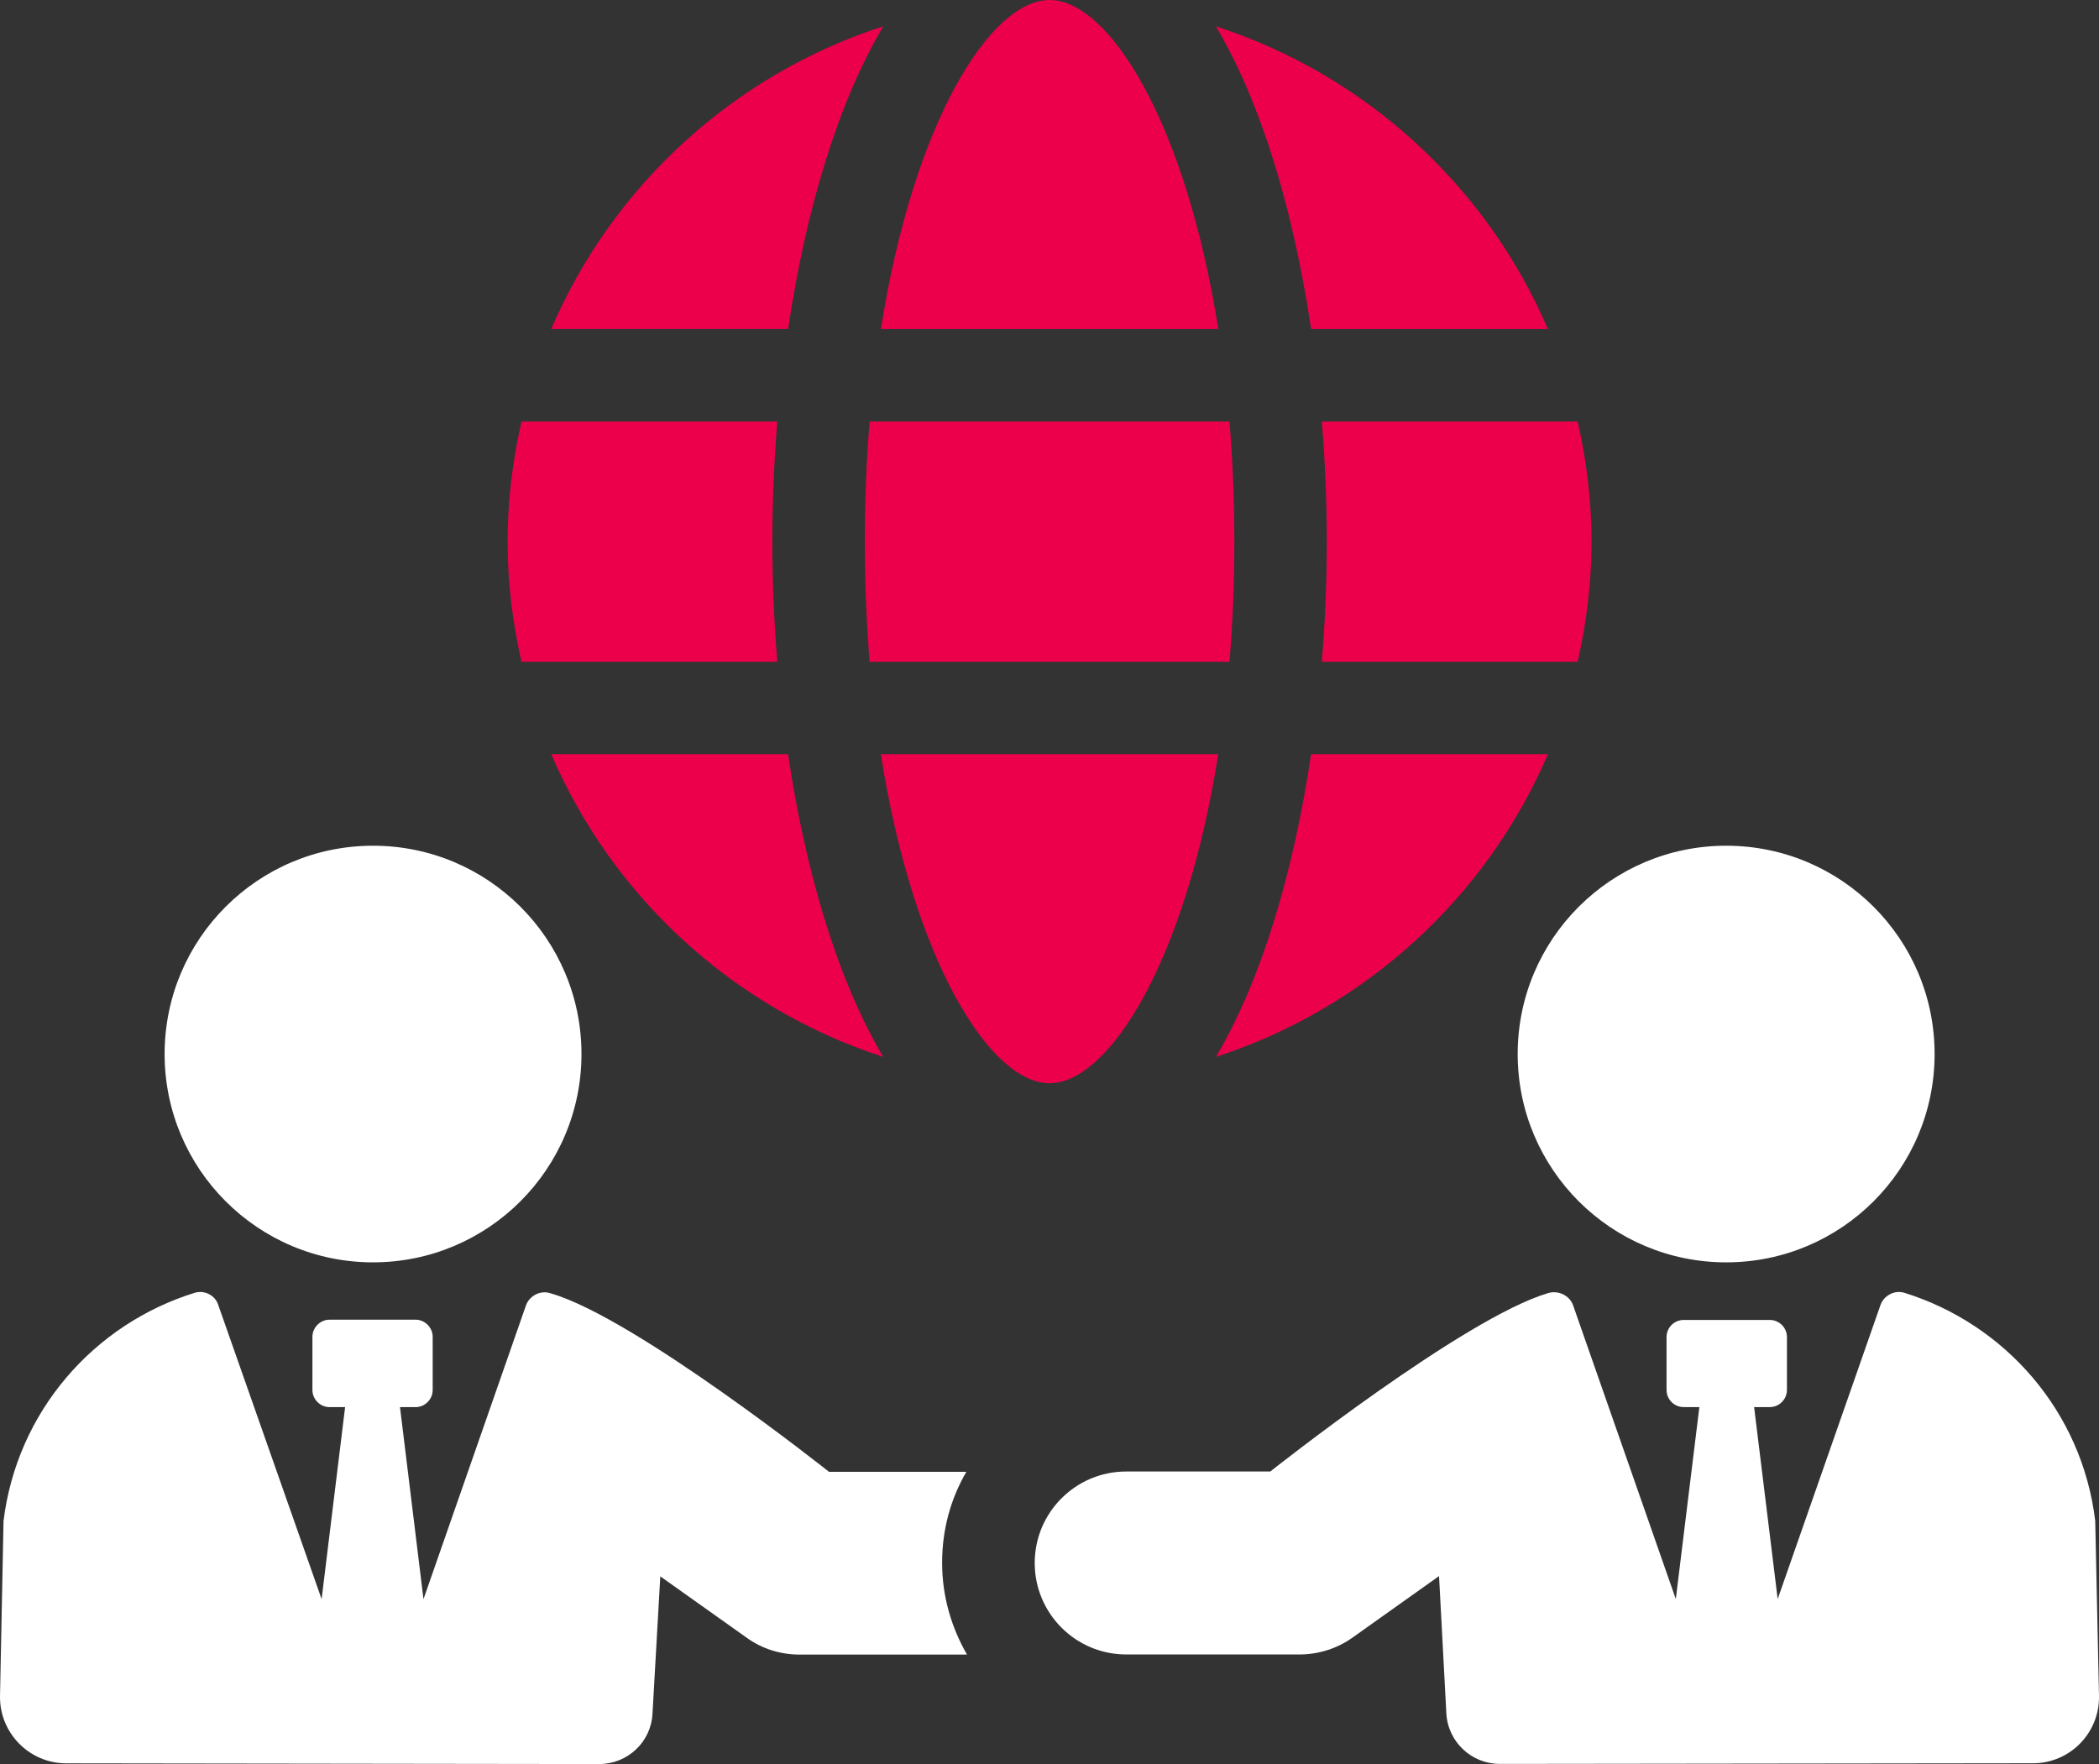
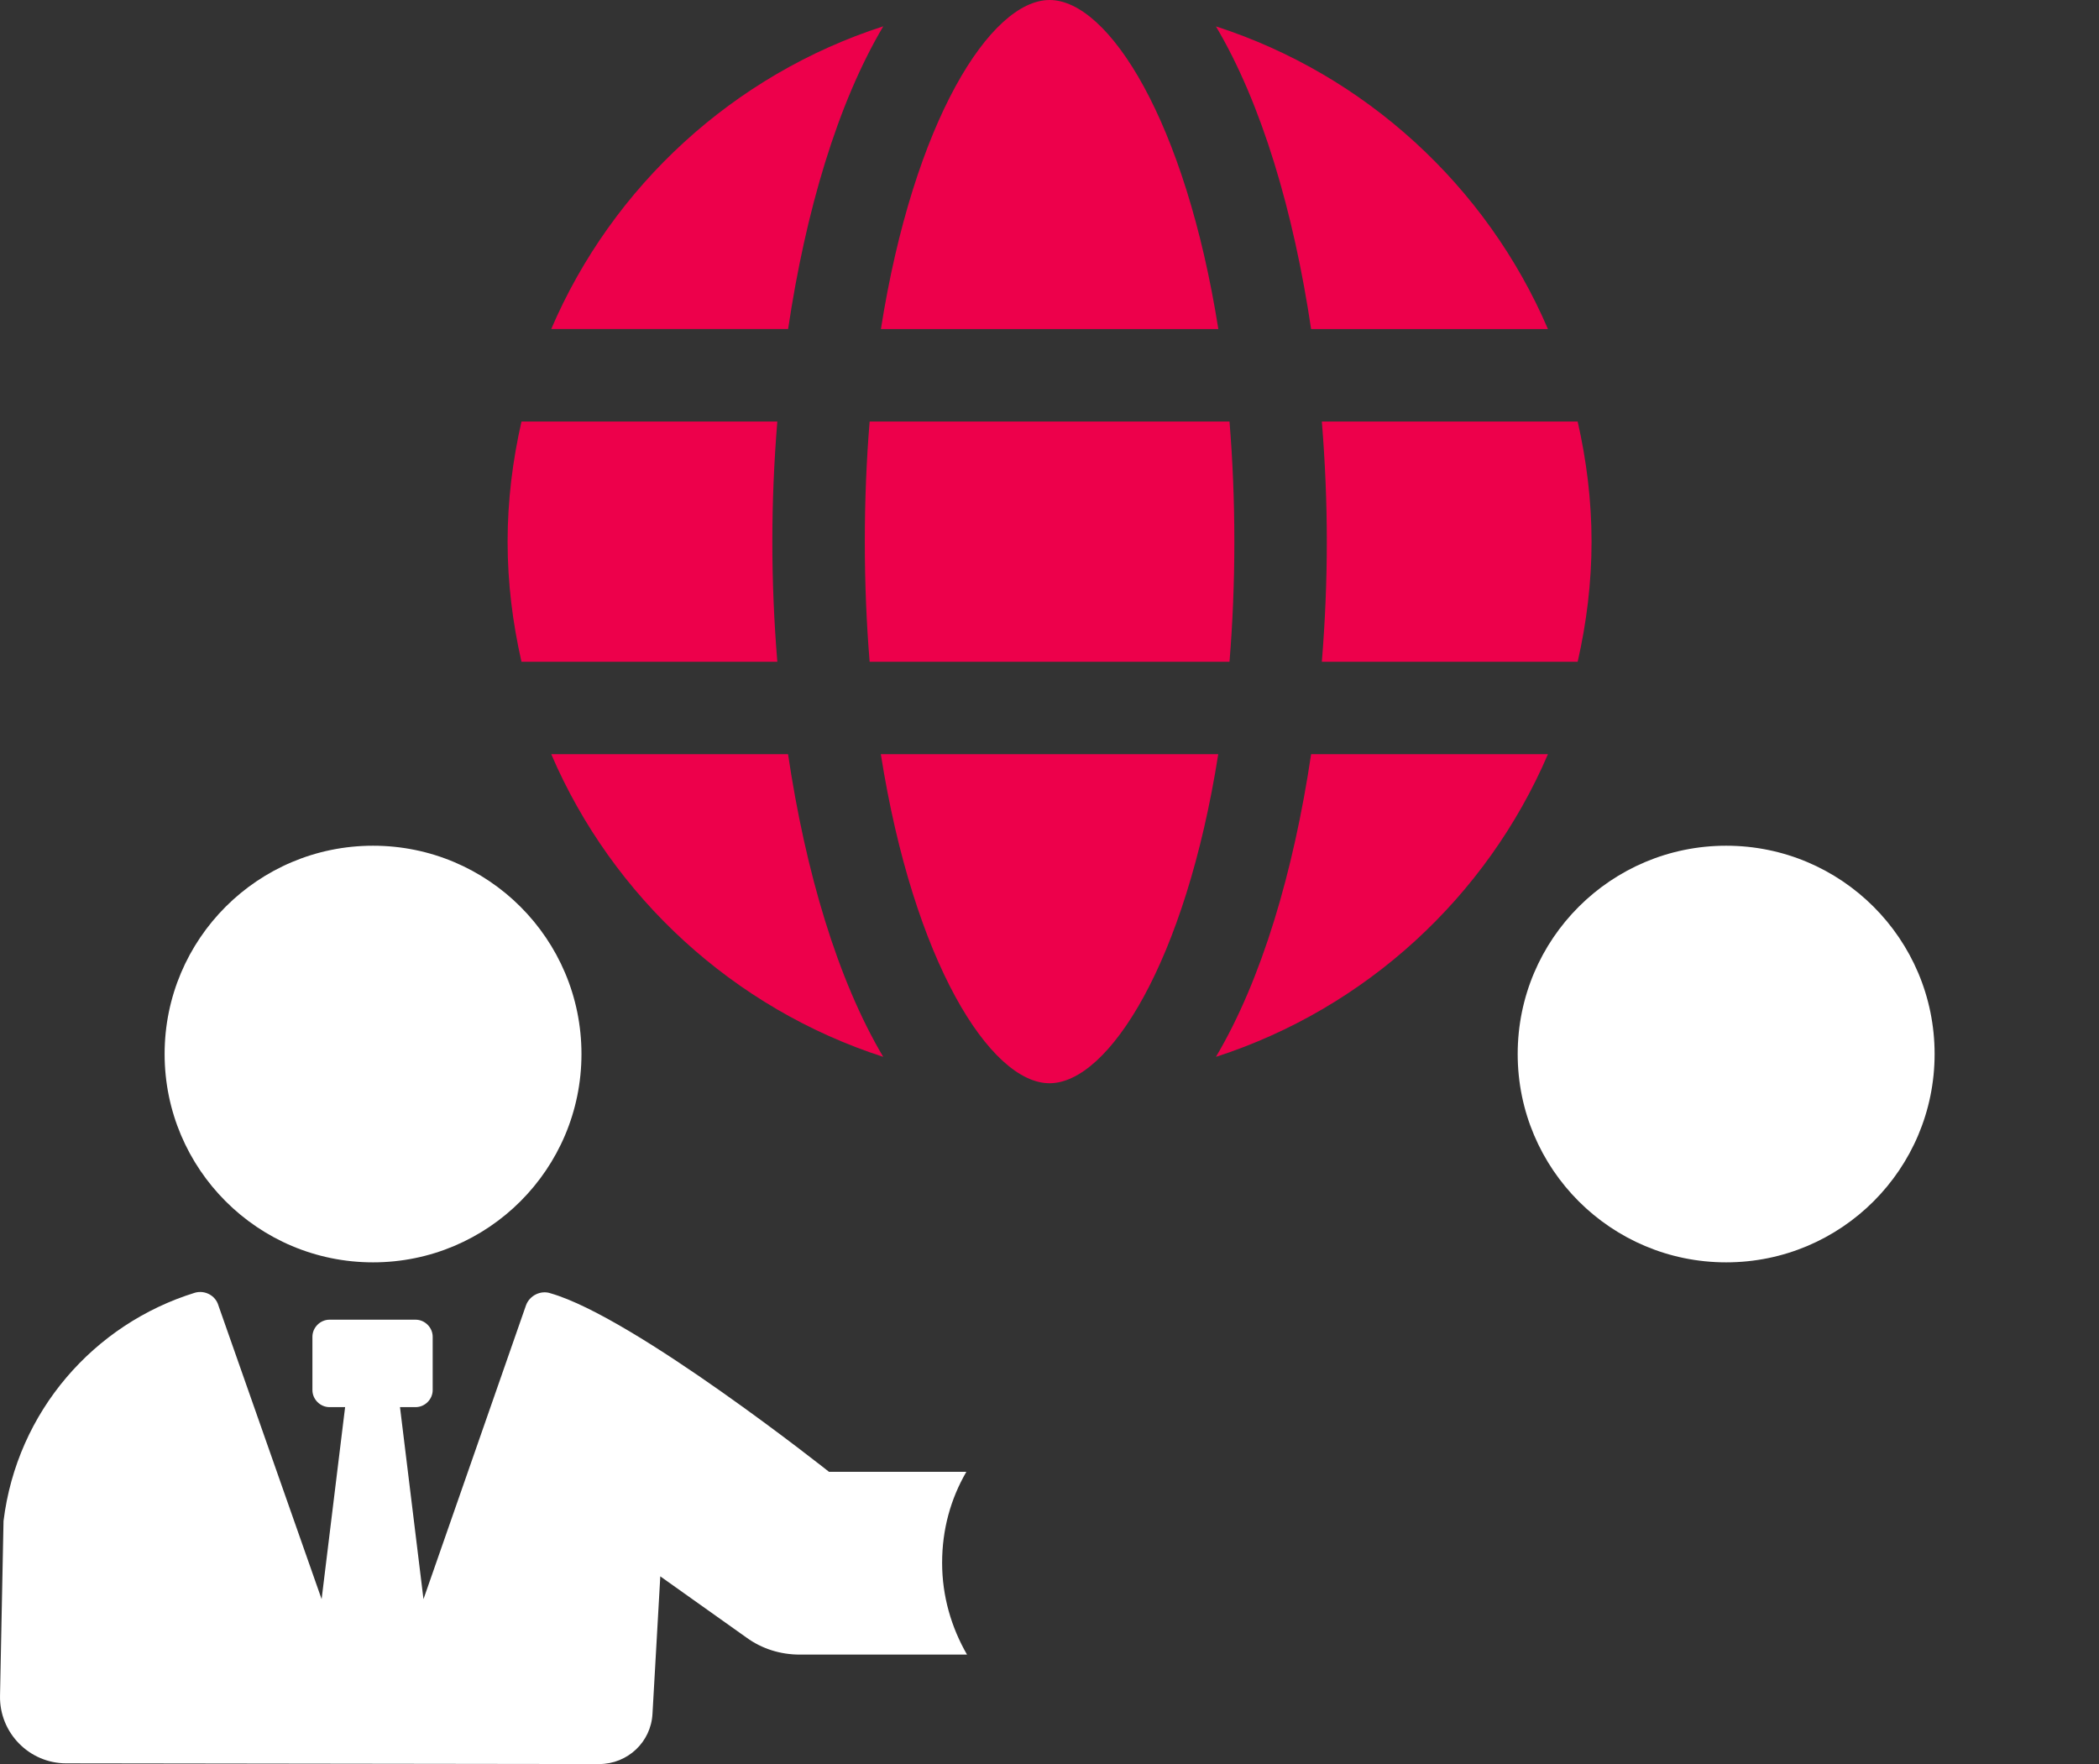
<svg xmlns="http://www.w3.org/2000/svg" width="94" height="79" viewBox="0 0 94 79" fill="none">
  <rect x="0" y="0" width="94" height="79" fill="#333333" stroke="none" />
  <path d="M43.276 65.913H37.126C37.126 65.913 28.426 59.003 24.668 57.922C24.223 57.762 23.71 58.016 23.553 58.464L18.965 71.615L17.913 63.016H18.612C19.027 63.016 19.377 62.667 19.377 62.252V59.865C19.377 59.45 19.027 59.1 18.612 59.1H14.756C14.341 59.1 13.991 59.45 13.991 59.865V62.252C13.991 62.667 14.341 63.016 14.756 63.016H15.455L14.403 71.615L9.782 58.464C9.655 58.019 9.177 57.765 8.73 57.892C4.204 59.293 0.762 63.209 0.158 68.114L0.001 75.943C-0.032 77.599 1.308 78.968 2.965 78.968L26.831 79C28.106 79 29.158 78.014 29.221 76.74L29.57 70.594L33.427 73.334C34.126 73.843 34.956 74.098 35.816 74.098H43.306C42.606 72.886 42.191 71.485 42.191 69.989C42.191 68.493 42.574 67.122 43.276 65.913Z" fill="white" />
  <path d="M16.706 56.532C21.86 56.532 26.04 52.356 26.04 47.202C26.04 42.047 21.86 37.874 16.706 37.874C11.551 37.874 7.372 42.05 7.372 47.202C7.372 52.353 11.551 56.532 16.706 56.532Z" fill="white" />
-   <path d="M93.831 68.111C93.242 63.206 89.794 59.299 85.283 57.895C84.841 57.759 84.361 58.019 84.21 58.455L79.61 71.61L78.555 63.014H79.257C79.681 63.014 80.025 62.667 80.025 62.243V59.88C80.025 59.456 79.681 59.112 79.257 59.112H75.401C74.977 59.112 74.633 59.453 74.633 59.88V62.243C74.633 62.667 74.974 63.014 75.401 63.014H76.103L75.048 71.61L70.448 58.455C70.294 58.016 69.784 57.773 69.336 57.907C65.572 59.012 56.887 65.899 56.887 65.899H50.437C48.173 65.899 46.338 67.732 46.338 69.995C46.338 72.258 48.173 74.092 50.437 74.092H58.197C59.048 74.092 59.881 73.828 60.574 73.334L64.445 70.582L64.772 76.728C64.84 77.999 65.892 78.994 67.166 78.994L91.045 78.965C92.702 78.965 94.036 77.599 94 75.943L93.831 68.111Z" fill="white" />
  <path d="M67.967 47.202C67.967 52.356 72.146 56.532 77.304 56.532C82.461 56.532 86.638 52.356 86.638 47.202C86.638 42.047 82.458 37.874 77.304 37.874C72.149 37.874 67.967 42.05 67.967 47.202Z" fill="white" />
  <path d="M34.811 29.636C34.665 27.85 34.588 26.046 34.588 24.257C34.588 22.468 34.665 20.664 34.811 18.878H23.354C22.96 20.61 22.732 22.406 22.732 24.257C22.732 26.108 22.96 27.903 23.354 29.636H34.811Z" fill="#ED004B" />
  <path d="M69.322 14.737C66.574 8.332 61.144 3.344 54.454 1.182C56.505 4.642 57.933 9.479 58.716 14.737H69.322Z" fill="#ED004B" />
  <path d="M54.561 14.737C53.093 5.436 49.652 0 47.005 0C44.358 0 40.914 5.436 39.45 14.737H54.564H54.561Z" fill="#ED004B" />
  <path d="M69.322 33.774H58.716C57.933 39.032 56.505 43.872 54.454 47.329C61.147 45.166 66.577 40.178 69.322 33.774Z" fill="#ED004B" />
  <path d="M55.278 24.257C55.278 22.37 55.2 20.575 55.061 18.878H38.945C38.806 20.575 38.729 22.37 38.729 24.257C38.729 26.144 38.806 27.939 38.945 29.636H55.061C55.2 27.939 55.278 26.144 55.278 24.257Z" fill="#ED004B" />
-   <path d="M54.56 33.774H39.446C40.913 43.072 44.355 48.511 47.002 48.511C49.649 48.511 53.093 43.075 54.557 33.774H54.56Z" fill="#ED004B" />
+   <path d="M54.56 33.774H39.446C40.913 43.072 44.355 48.511 47.002 48.511C49.649 48.511 53.093 43.075 54.557 33.774H54.56" fill="#ED004B" />
  <path d="M24.686 33.774C27.433 40.178 32.864 45.166 39.553 47.329C37.502 43.869 36.074 39.032 35.291 33.774H24.683H24.686Z" fill="#ED004B" />
  <path d="M39.553 1.179C32.861 3.341 27.43 8.33 24.686 14.734H35.294C36.077 9.476 37.505 4.636 39.556 1.179H39.553Z" fill="#ED004B" />
  <path d="M59.419 24.257C59.419 26.046 59.342 27.85 59.196 29.636H70.653C71.047 27.903 71.275 26.108 71.275 24.257C71.275 22.406 71.047 20.61 70.653 18.878H59.196C59.342 20.664 59.419 22.468 59.419 24.257Z" fill="#ED004B" />
</svg>